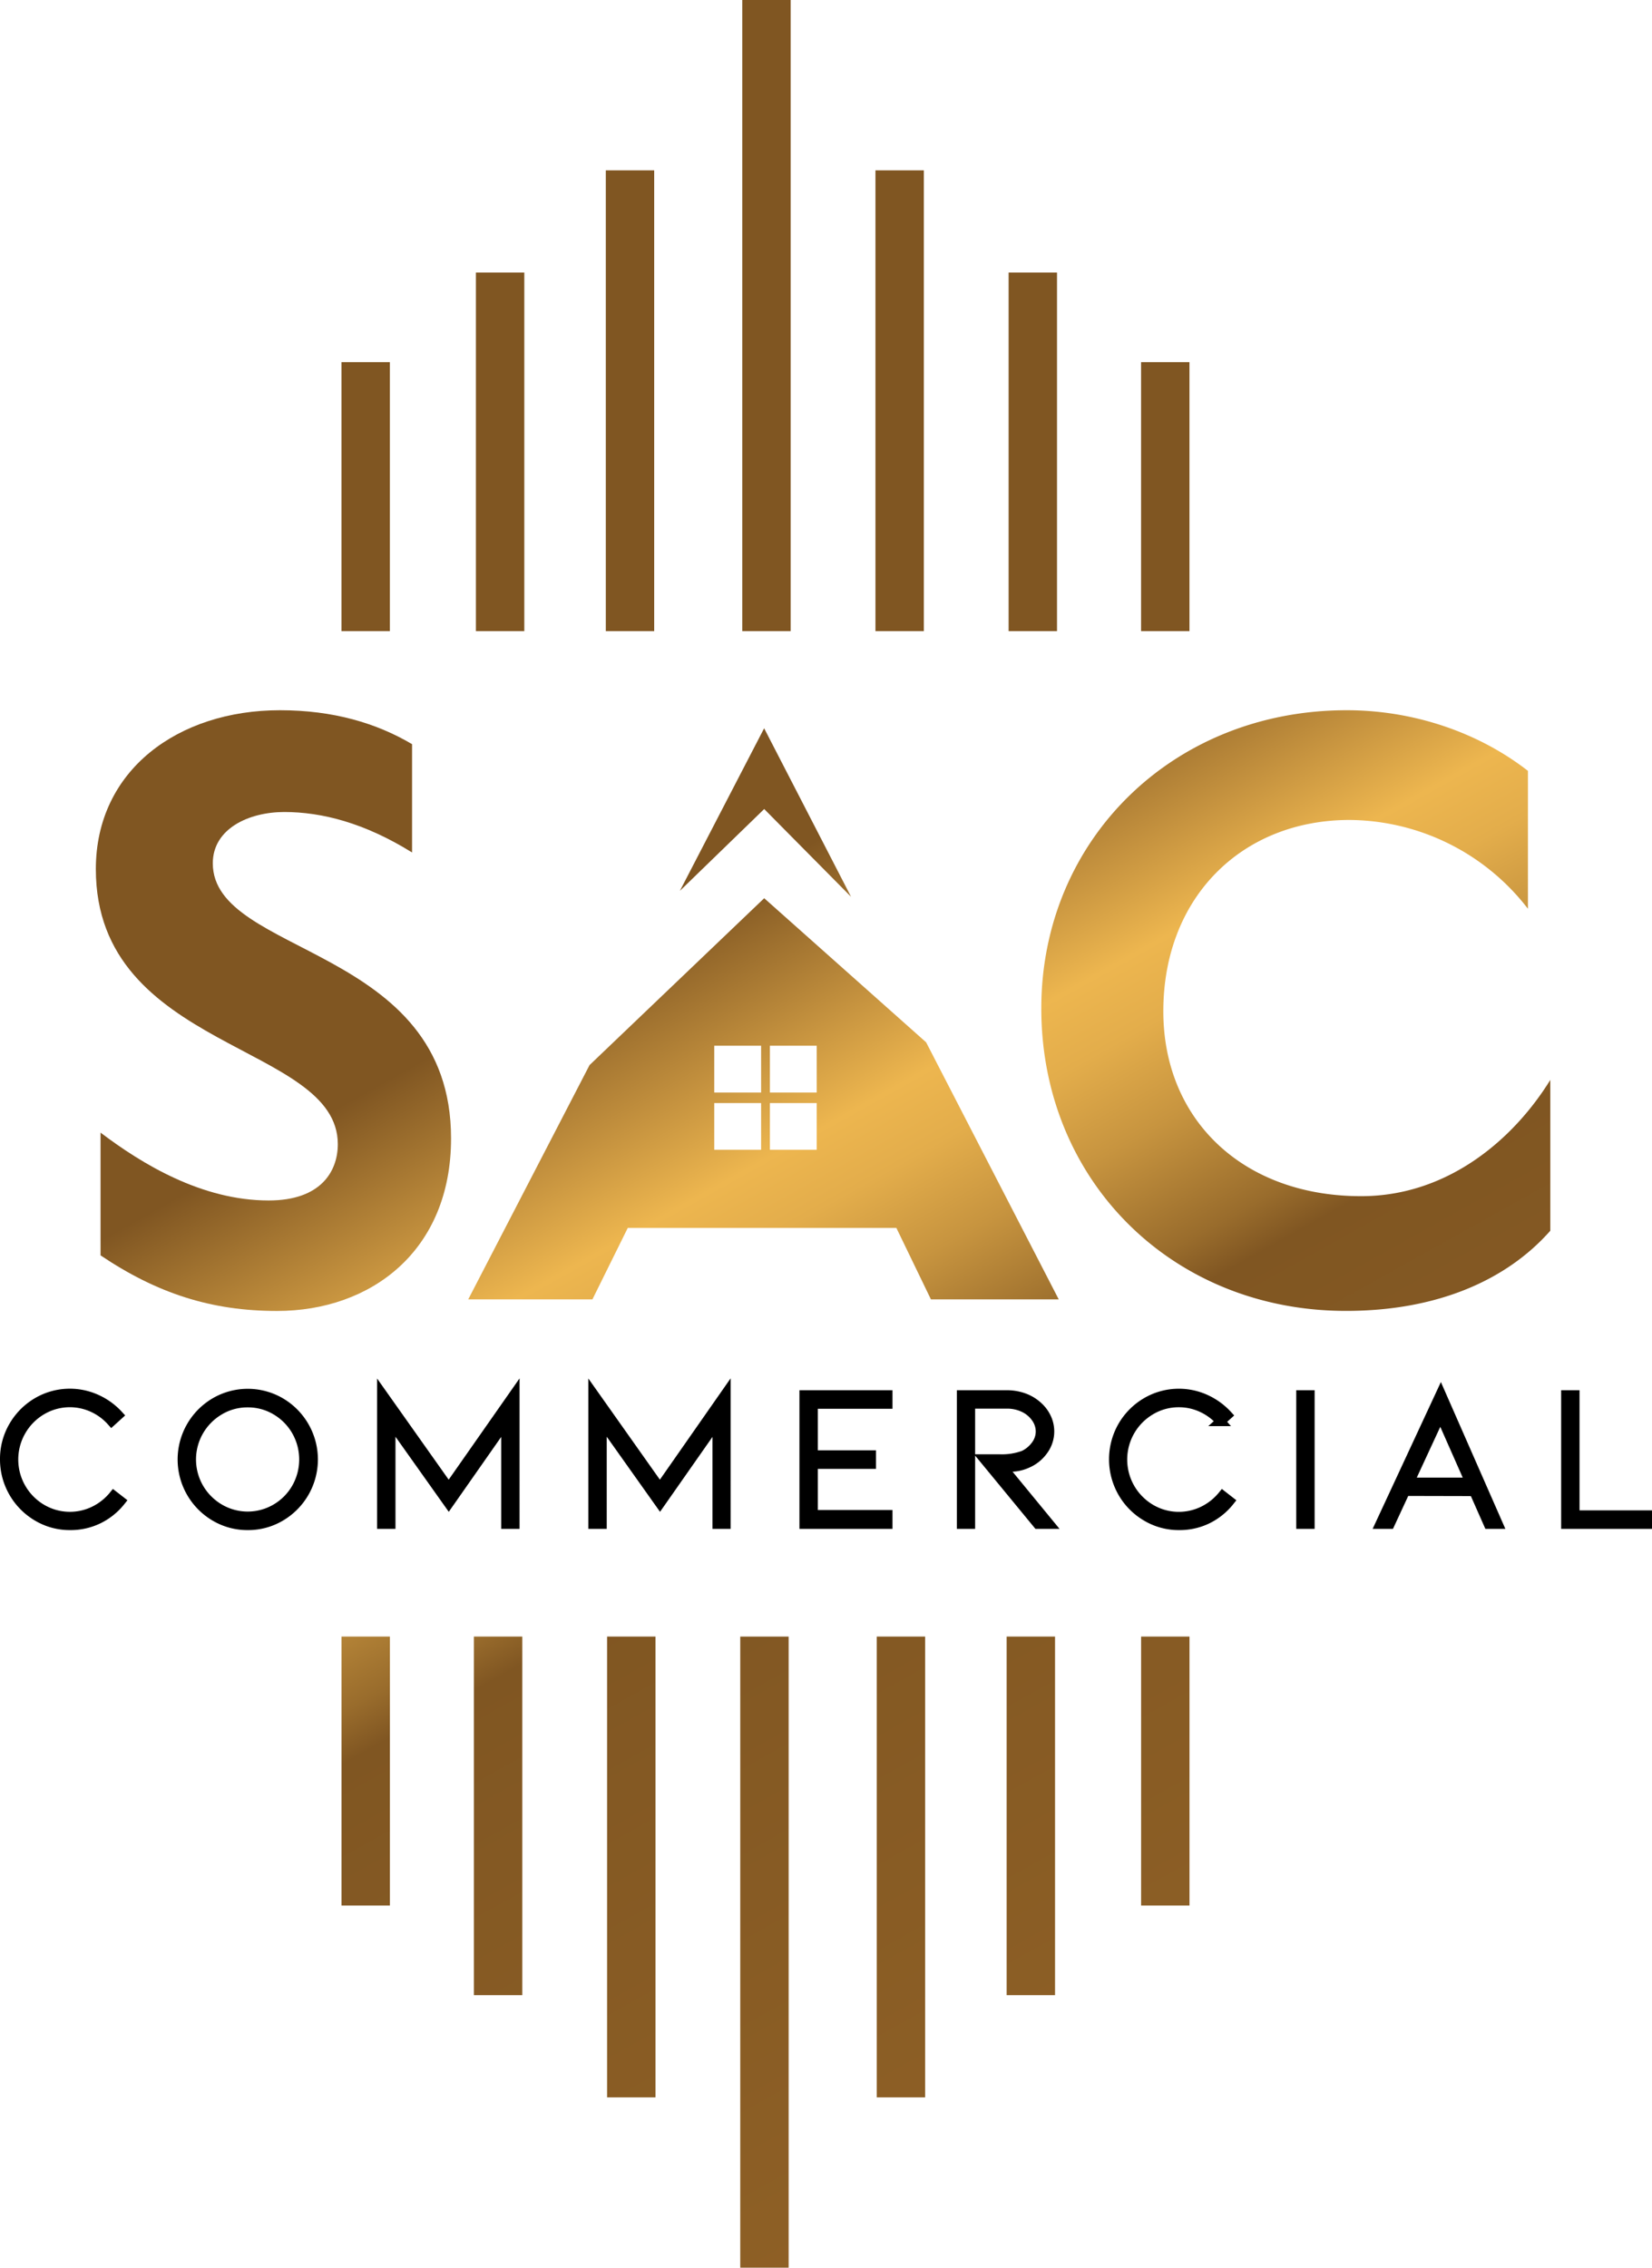
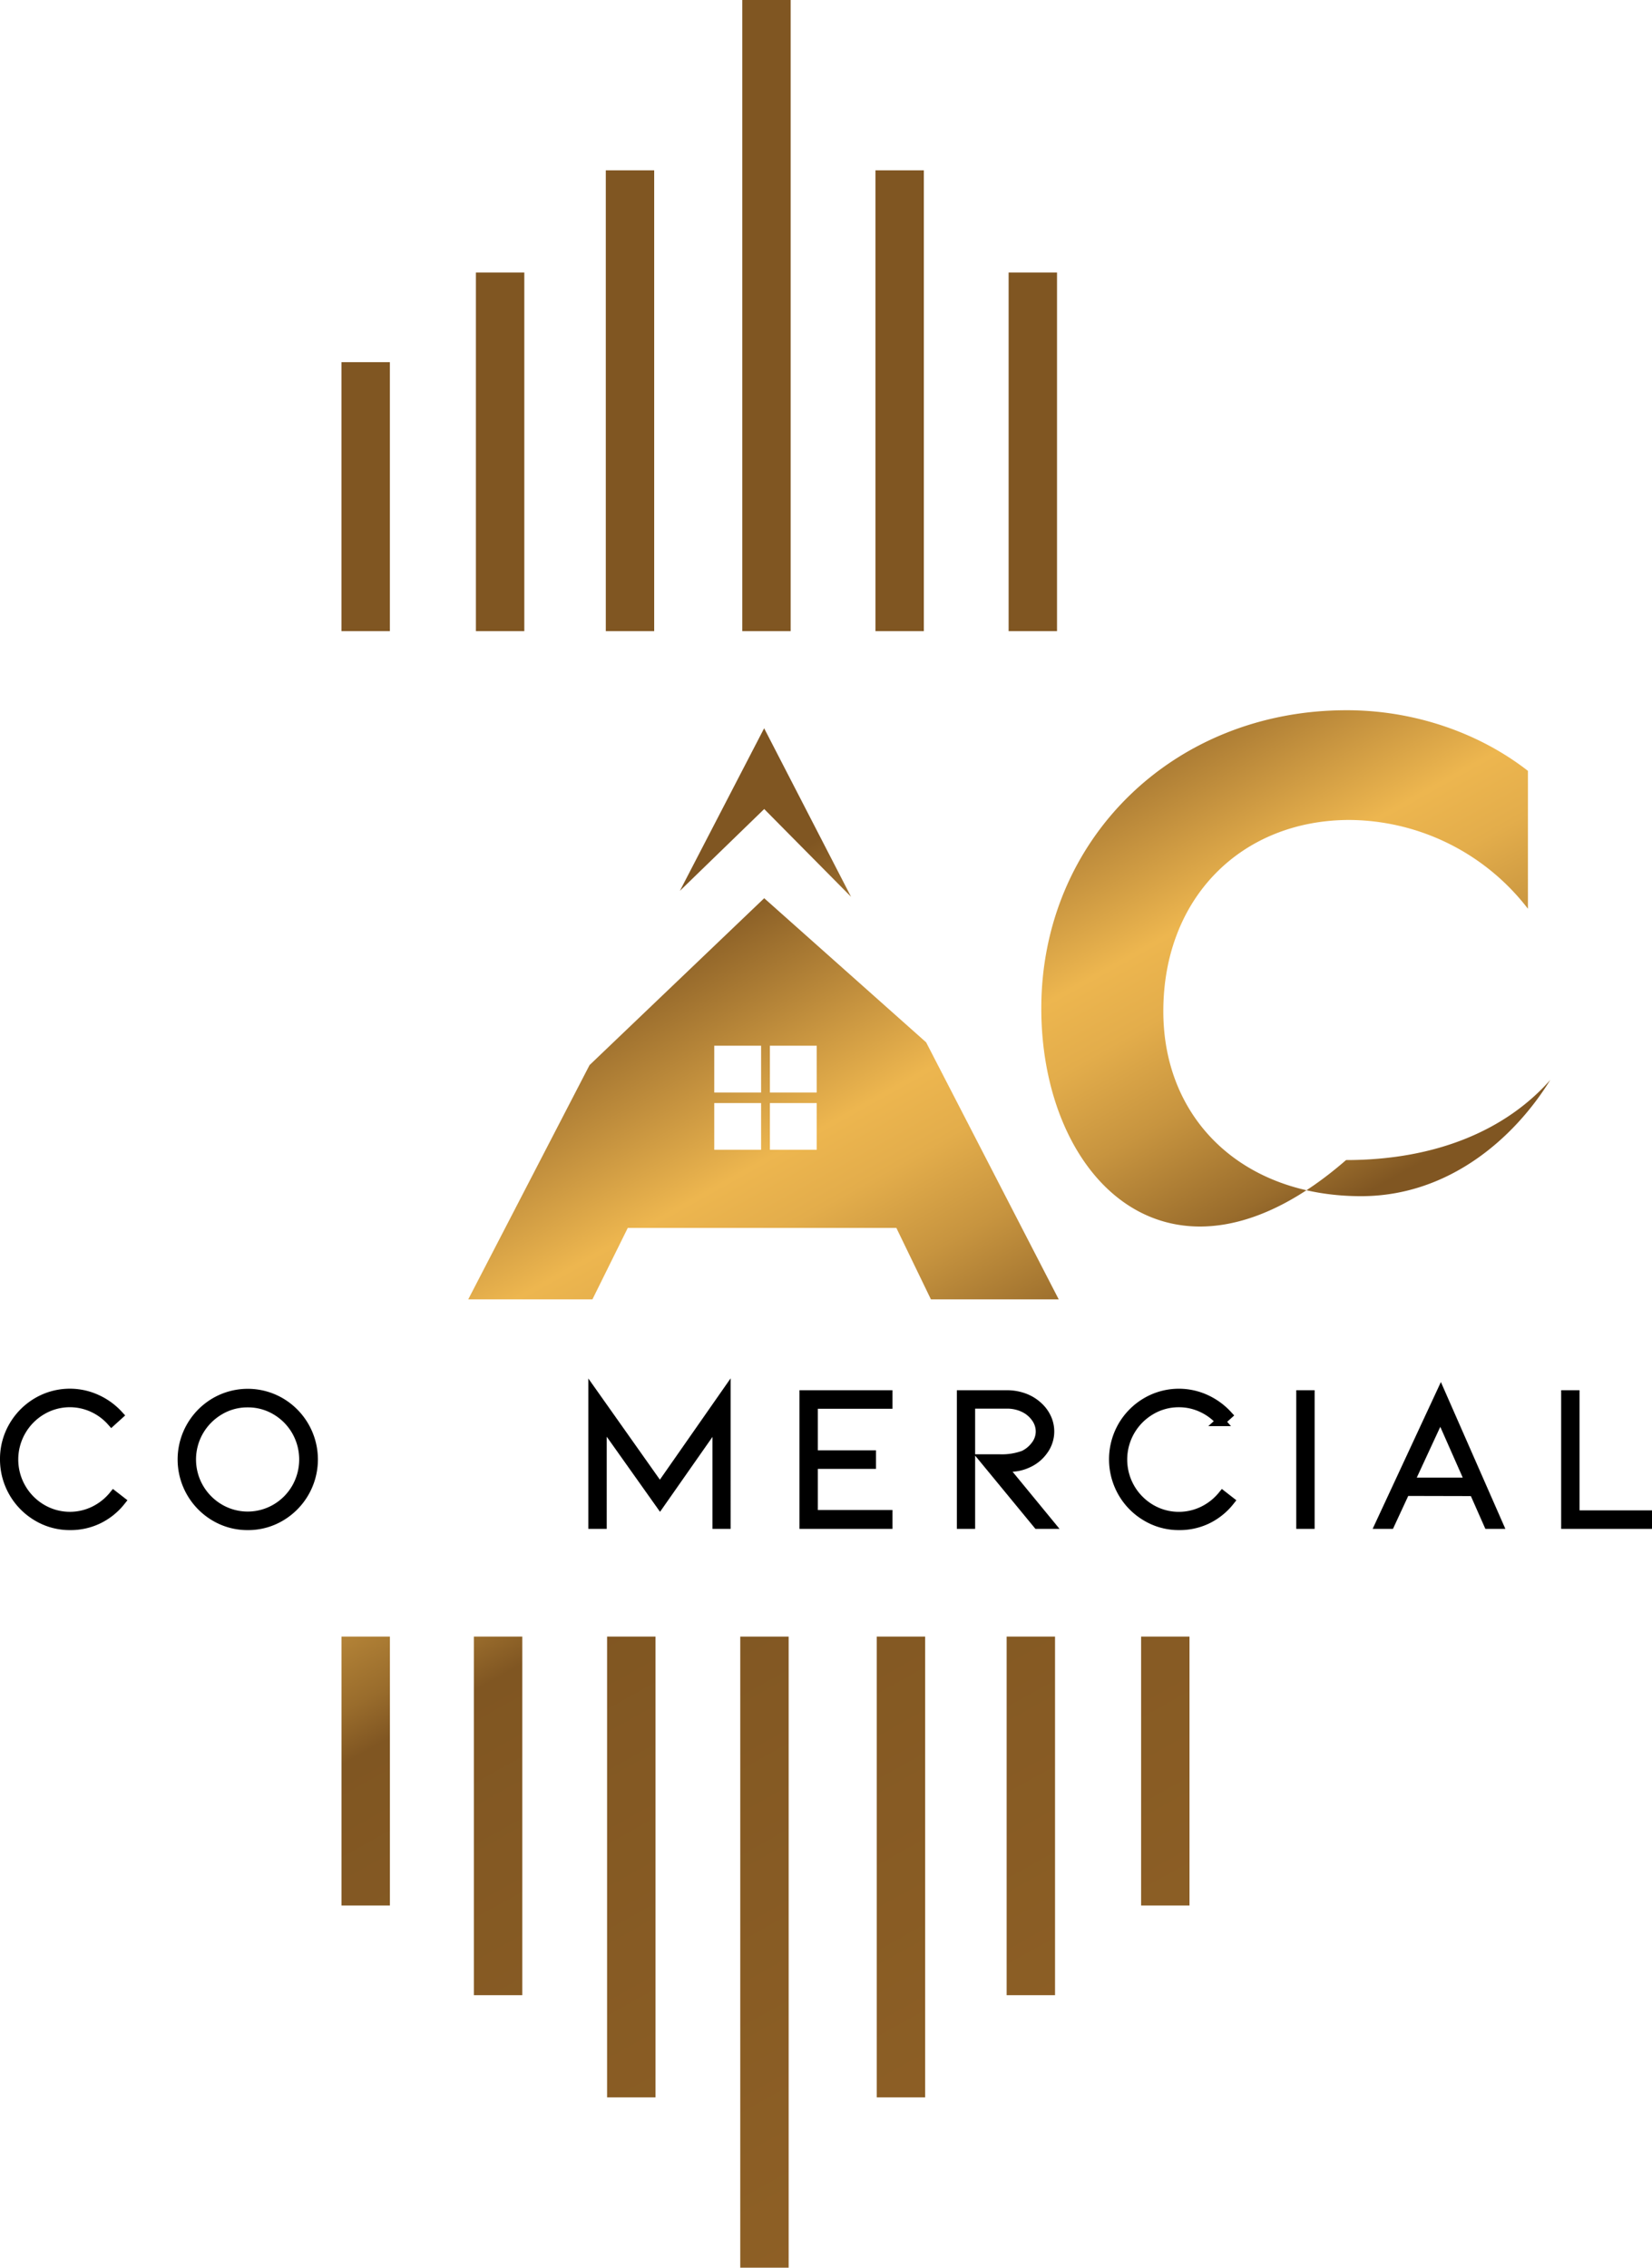
<svg xmlns="http://www.w3.org/2000/svg" xmlns:xlink="http://www.w3.org/1999/xlink" viewBox="0 0 525.71 721.6">
  <defs>
    <style>.cls-1{fill:url(#linear-gradient);}.cls-2{fill:url(#linear-gradient-2);}.cls-3{fill:url(#linear-gradient-3);}.cls-4{fill:url(#linear-gradient-4);}.cls-5{fill:url(#linear-gradient-5);}.cls-6{fill:url(#linear-gradient-6);}.cls-7{fill:url(#linear-gradient-7);}.cls-8{fill:url(#linear-gradient-8);}.cls-9{fill:url(#linear-gradient-9);}.cls-10{fill:url(#linear-gradient-10);}.cls-11{fill:url(#linear-gradient-11);}.cls-12{fill:url(#linear-gradient-12);}.cls-13{fill:url(#linear-gradient-13);}.cls-14{fill:url(#linear-gradient-14);}.cls-15{stroke:#000;stroke-miterlimit:10;stroke-width:3px;}.cls-16{fill:url(#linear-gradient-15);}.cls-17{fill:url(#linear-gradient-16);}.cls-18{fill:url(#linear-gradient-17);}.cls-19{fill:url(#linear-gradient-18);}</style>
    <linearGradient id="linear-gradient" x1="46.99" y1="33.69" x2="404.12" y2="673.82" gradientUnits="userSpaceOnUse">
      <stop offset="0" stop-color="#805622" />
      <stop offset="0.42" stop-color="#805622" />
      <stop offset="0.49" stop-color="#c6933f" />
      <stop offset="0.53" stop-color="#edb64f" />
      <stop offset="0.56" stop-color="#e3ad4b" />
      <stop offset="0.6" stop-color="#c7943f" />
      <stop offset="0.65" stop-color="#996c2c" />
      <stop offset="0.67" stop-color="#805622" />
      <stop offset="0.74" stop-color="#845923" />
      <stop offset="1" stop-color="#906126" />
    </linearGradient>
    <linearGradient id="linear-gradient-2" x1="241.05" y1="-74.58" x2="598.17" y2="565.55" xlink:href="#linear-gradient" />
    <linearGradient id="linear-gradient-3" x1="85.69" y1="12.1" x2="442.82" y2="652.23" xlink:href="#linear-gradient" />
    <linearGradient id="linear-gradient-4" x1="214.97" y1="-60.03" x2="572.1" y2="580.1" xlink:href="#linear-gradient" />
    <linearGradient id="linear-gradient-5" x1="124.13" y1="-9.35" x2="481.26" y2="630.78" xlink:href="#linear-gradient" />
    <linearGradient id="linear-gradient-6" x1="168.78" y1="-34.26" x2="525.91" y2="605.87" xlink:href="#linear-gradient" />
    <linearGradient id="linear-gradient-7" x1="189.57" y1="-45.86" x2="546.7" y2="594.27" xlink:href="#linear-gradient" />
    <linearGradient id="linear-gradient-8" x1="68.51" y1="21.68" x2="425.63" y2="661.81" gradientTransform="translate(741.65 1127.13) rotate(-180)" xlink:href="#linear-gradient" />
    <linearGradient id="linear-gradient-9" x1="-125.55" y1="129.95" x2="231.58" y2="770.08" gradientTransform="translate(232.73 1127.13) rotate(-180)" xlink:href="#linear-gradient" />
    <linearGradient id="linear-gradient-10" x1="29.81" y1="43.27" x2="386.93" y2="683.41" gradientTransform="translate(656.07 1155.66) rotate(-180)" xlink:href="#linear-gradient" />
    <linearGradient id="linear-gradient-11" x1="-99.48" y1="115.4" x2="257.65" y2="755.53" gradientTransform="translate(317.02 1155.66) rotate(-180)" xlink:href="#linear-gradient" />
    <linearGradient id="linear-gradient-12" x1="-8.63" y1="64.72" x2="348.49" y2="704.85" gradientTransform="translate(573.4 1188.18) rotate(-180)" xlink:href="#linear-gradient" />
    <linearGradient id="linear-gradient-13" x1="-53.28" y1="89.63" x2="303.84" y2="729.76" gradientTransform="translate(486.54 1242.38) rotate(-180)" xlink:href="#linear-gradient" />
    <linearGradient id="linear-gradient-14" x1="-74.07" y1="101.23" x2="283.05" y2="741.36" gradientTransform="translate(401.78 1188.18) rotate(-180)" xlink:href="#linear-gradient" />
    <linearGradient id="linear-gradient-15" x1="-47.64" y1="86.48" x2="309.48" y2="726.61" xlink:href="#linear-gradient" />
    <linearGradient id="linear-gradient-16" x1="211.21" y1="-57.93" x2="568.34" y2="582.2" xlink:href="#linear-gradient" />
    <linearGradient id="linear-gradient-17" x1="36.15" y1="39.74" x2="393.28" y2="679.87" xlink:href="#linear-gradient" />
    <linearGradient id="linear-gradient-18" x1="91.11" y1="9.07" x2="448.23" y2="649.21" xlink:href="#linear-gradient" />
  </defs>
  <g id="Layer_2" data-name="Layer 2">
    <g id="Layer_1-2" data-name="Layer 1">
      <rect class="cls-1" x="108.66" y="115.25" width="15.4" height="85.58" />
-       <rect class="cls-2" x="363.12" y="115.25" width="15.4" height="85.58" />
      <rect class="cls-3" x="151.45" y="86.72" width="15.4" height="114.11" />
      <rect class="cls-4" x="320.97" y="86.72" width="15.4" height="114.11" />
      <rect class="cls-5" x="192.78" y="54.2" width="15.4" height="146.63" />
      <rect class="cls-6" x="236.21" width="15.4" height="200.83" />
      <rect class="cls-7" x="278.59" y="54.2" width="15.4" height="146.63" />
      <rect class="cls-8" x="363.12" y="520.78" width="15.4" height="85.58" transform="translate(741.65 1127.13) rotate(180)" />
      <rect class="cls-9" x="108.66" y="520.78" width="15.4" height="85.58" transform="translate(232.73 1127.13) rotate(180)" />
      <rect class="cls-10" x="320.33" y="520.78" width="15.4" height="114.11" transform="translate(656.07 1155.66) rotate(180)" />
      <rect class="cls-11" x="150.81" y="520.78" width="15.4" height="114.11" transform="translate(317.02 1155.66) rotate(180)" />
      <rect class="cls-12" x="279" y="520.78" width="15.4" height="146.63" transform="translate(573.4 1188.18) rotate(180)" />
      <rect class="cls-13" x="235.57" y="520.78" width="15.4" height="200.83" transform="translate(486.54 1242.38) rotate(180)" />
      <rect class="cls-14" x="193.19" y="520.78" width="15.4" height="146.63" transform="translate(401.78 1188.18) rotate(180)" />
      <path class="cls-15" d="M22.29,485.39a20.06,20.06,0,0,1-10.43-2.84A21.06,21.06,0,0,1,1.5,464.35a20.6,20.6,0,0,1,2.78-10.49,21,21,0,0,1,7.58-7.65,20.48,20.48,0,0,1,18.8-1,21.42,21.42,0,0,1,7.05,5.09l-2.21,2a18,18,0,0,0-6-4.43,17.56,17.56,0,0,0-16.21.86,18.15,18.15,0,0,0-6.54,6.6,18.19,18.19,0,0,0,0,18.2,18.15,18.15,0,0,0,6.54,6.6,17.63,17.63,0,0,0,16.65.67,18.36,18.36,0,0,0,6.22-4.93l2.28,1.77a20.63,20.63,0,0,1-7.21,5.78A20.26,20.26,0,0,1,22.29,485.39Z" />
      <path class="cls-15" d="M78.85,485.39a20.23,20.23,0,0,1-10.43-2.81,21.07,21.07,0,0,1,0-36.33,20.68,20.68,0,0,1,20.85,0,21.07,21.07,0,0,1,0,36.33A20.19,20.19,0,0,1,78.85,485.39Zm0-39.05a17.32,17.32,0,0,0-9,2.43,18.33,18.33,0,0,0-6.54,6.58,18.12,18.12,0,0,0,0,18.13,18.23,18.23,0,0,0,6.54,6.57,17.73,17.73,0,0,0,17.95,0,18,18,0,0,0,6.51-6.57,18.32,18.32,0,0,0,0-18.13,18.09,18.09,0,0,0-6.51-6.58A17.31,17.31,0,0,0,78.85,446.34Z" />
-       <path class="cls-15" d="M161,485V452.47l-18.2,26-18.45-26V485H121.5V443.37l21.29,30.08,21.05-30.08V485Z" />
      <path class="cls-15" d="M228.23,485V452.47l-18.2,26-18.45-26V485h-2.85V443.37L210,473.45l21-30.08V485Z" />
      <path class="cls-15" d="M255.9,485V443.88h26.61v2.9H258.75V463h18.51v2.91H258.75V482h23.76v3Z" />
      <path class="cls-15" d="M330.21,485l-17.06-20.73h5.06a20.16,20.16,0,0,0,7.58-1.2,10.14,10.14,0,0,0,3.73-3.06,7.28,7.28,0,0,0,1.58-4.52,7.5,7.5,0,0,0-1.33-4.2A9.84,9.84,0,0,0,326,448a12.32,12.32,0,0,0-5.69-1.26h-11.5V485H306V443.88h14.34a15.89,15.89,0,0,1,5.44.91,13.28,13.28,0,0,1,4.42,2.63,11.51,11.51,0,0,1,2.81,3.72,10.17,10.17,0,0,1-1.1,10.52,12,12,0,0,1-4.93,3.95,13.15,13.15,0,0,1-3.82,1.11,33.17,33.17,0,0,1-4,.22L334,485Z" />
      <path class="cls-15" d="M375.21,485.39a20.06,20.06,0,0,1-10.43-2.84,20.91,20.91,0,0,1-7.58-7.68,21.24,21.24,0,0,1,0-21,21,21,0,0,1,7.58-7.65,20.48,20.48,0,0,1,18.8-1,21.63,21.63,0,0,1,7.05,5.09l-2.22,2a17.84,17.84,0,0,0-6-4.43,17.15,17.15,0,0,0-7.23-1.58,17.33,17.33,0,0,0-9,2.44,18.23,18.23,0,0,0-6.54,6.6,18.25,18.25,0,0,0,0,18.2,18.23,18.23,0,0,0,6.54,6.6,17.63,17.63,0,0,0,16.65.67,18.3,18.3,0,0,0,6.23-4.93l2.27,1.77a20.68,20.68,0,0,1-7.2,5.78A20.26,20.26,0,0,1,375.21,485.39Z" />
      <path class="cls-15" d="M414,485V443.88h2.85V485Z" />
      <path class="cls-15" d="M447.18,474.52,442.32,485h-3.16l19.33-41.58L476.75,485h-3.09l-4.61-10.43Zm11.19-24.13-9.86,21.29h19.27Z" />
      <path class="cls-15" d="M498.3,485V443.88h2.85v38.23h23.06V485Z" />
-       <path class="cls-16" d="M32,399.47V360.41C45.06,370.29,64.13,382,85.5,382c16.77,0,22-9.42,22-17.92,0-32.16-77-29.64-77-87.53,0-31.48,26.19-50.55,58.58-50.55,17,0,30.79,4.13,42.05,10.8v34.46c-15.16-9.42-28.72-12.87-40.67-12.87-11.26,0-22.74,5.29-22.74,16.32,0,29.64,75.82,26,75.82,87.54,0,35.84-25.51,54.91-55.38,54.91C67.35,417.16,50.11,411.64,32,399.47Z" />
-       <path class="cls-17" d="M331.37,320.89c0-53.54,41.82-94.89,97.19-94.89,21.37,0,42.05,7.12,57.67,19.3v43.88a72.24,72.24,0,0,0-56.75-28.26c-34.24,0-59.28,24.59-59.28,60.89,0,34.46,25.27,58.82,62.95,58.82,27.81,0,48.71-18.38,60.2-37v48c-13.78,15.63-35.84,25.51-65,25.51C373.19,417.16,331.37,375.8,331.37,320.89Z" />
+       <path class="cls-17" d="M331.37,320.89c0-53.54,41.82-94.89,97.19-94.89,21.37,0,42.05,7.12,57.67,19.3v43.88a72.24,72.24,0,0,0-56.75-28.26c-34.24,0-59.28,24.59-59.28,60.89,0,34.46,25.27,58.82,62.95,58.82,27.81,0,48.71-18.38,60.2-37c-13.78,15.63-35.84,25.51-65,25.51C373.19,417.16,331.37,375.8,331.37,320.89Z" />
      <path class="cls-18" d="M294.72,331.68l-51.53-45.86-55.58,53.1L149,413.48h39.52l11.25-22.74h85.48l11,22.74h40.67ZM242.2,365.87H227.29V351H242.2Zm0-18.21H227.29V332.75H242.2Zm17.7,18.21H245V351H259.9Zm0-18.21H245V332.75H259.9Z" />
      <polygon class="cls-19" points="243.19 257.44 270.83 285.37 243.17 231.74 216.36 283.47 243.19 257.44" />
    </g>
  </g>
</svg>